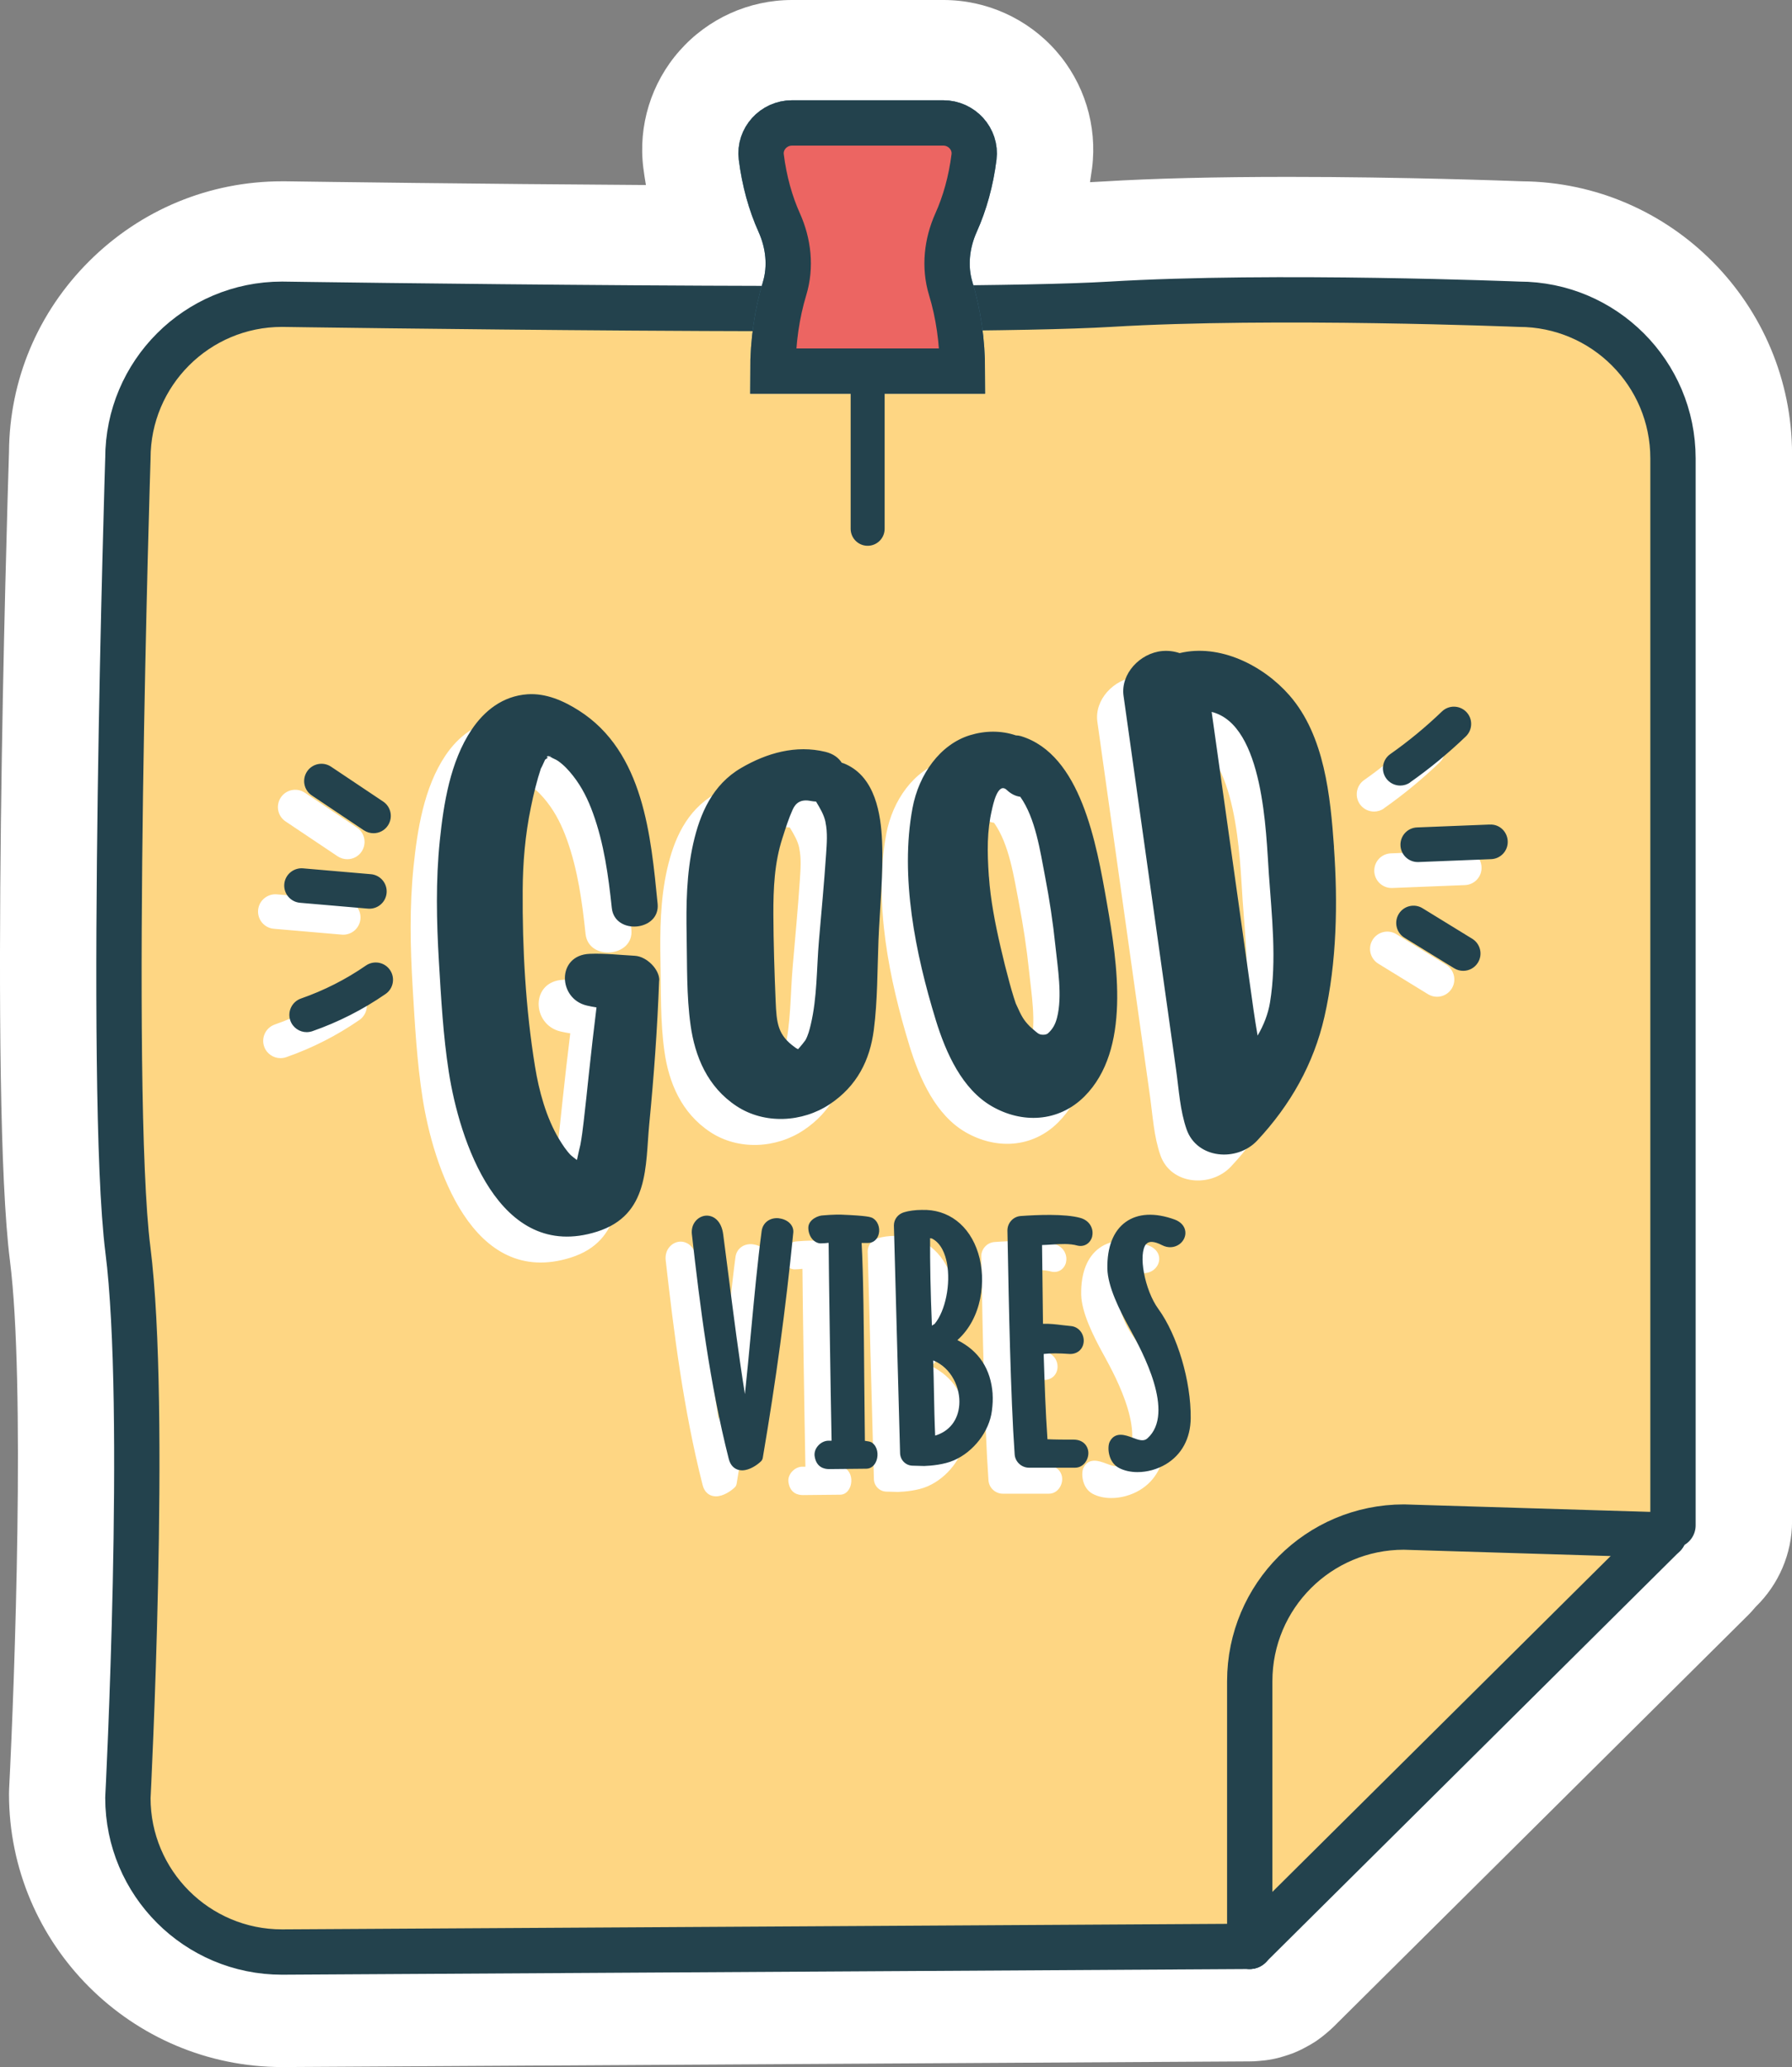
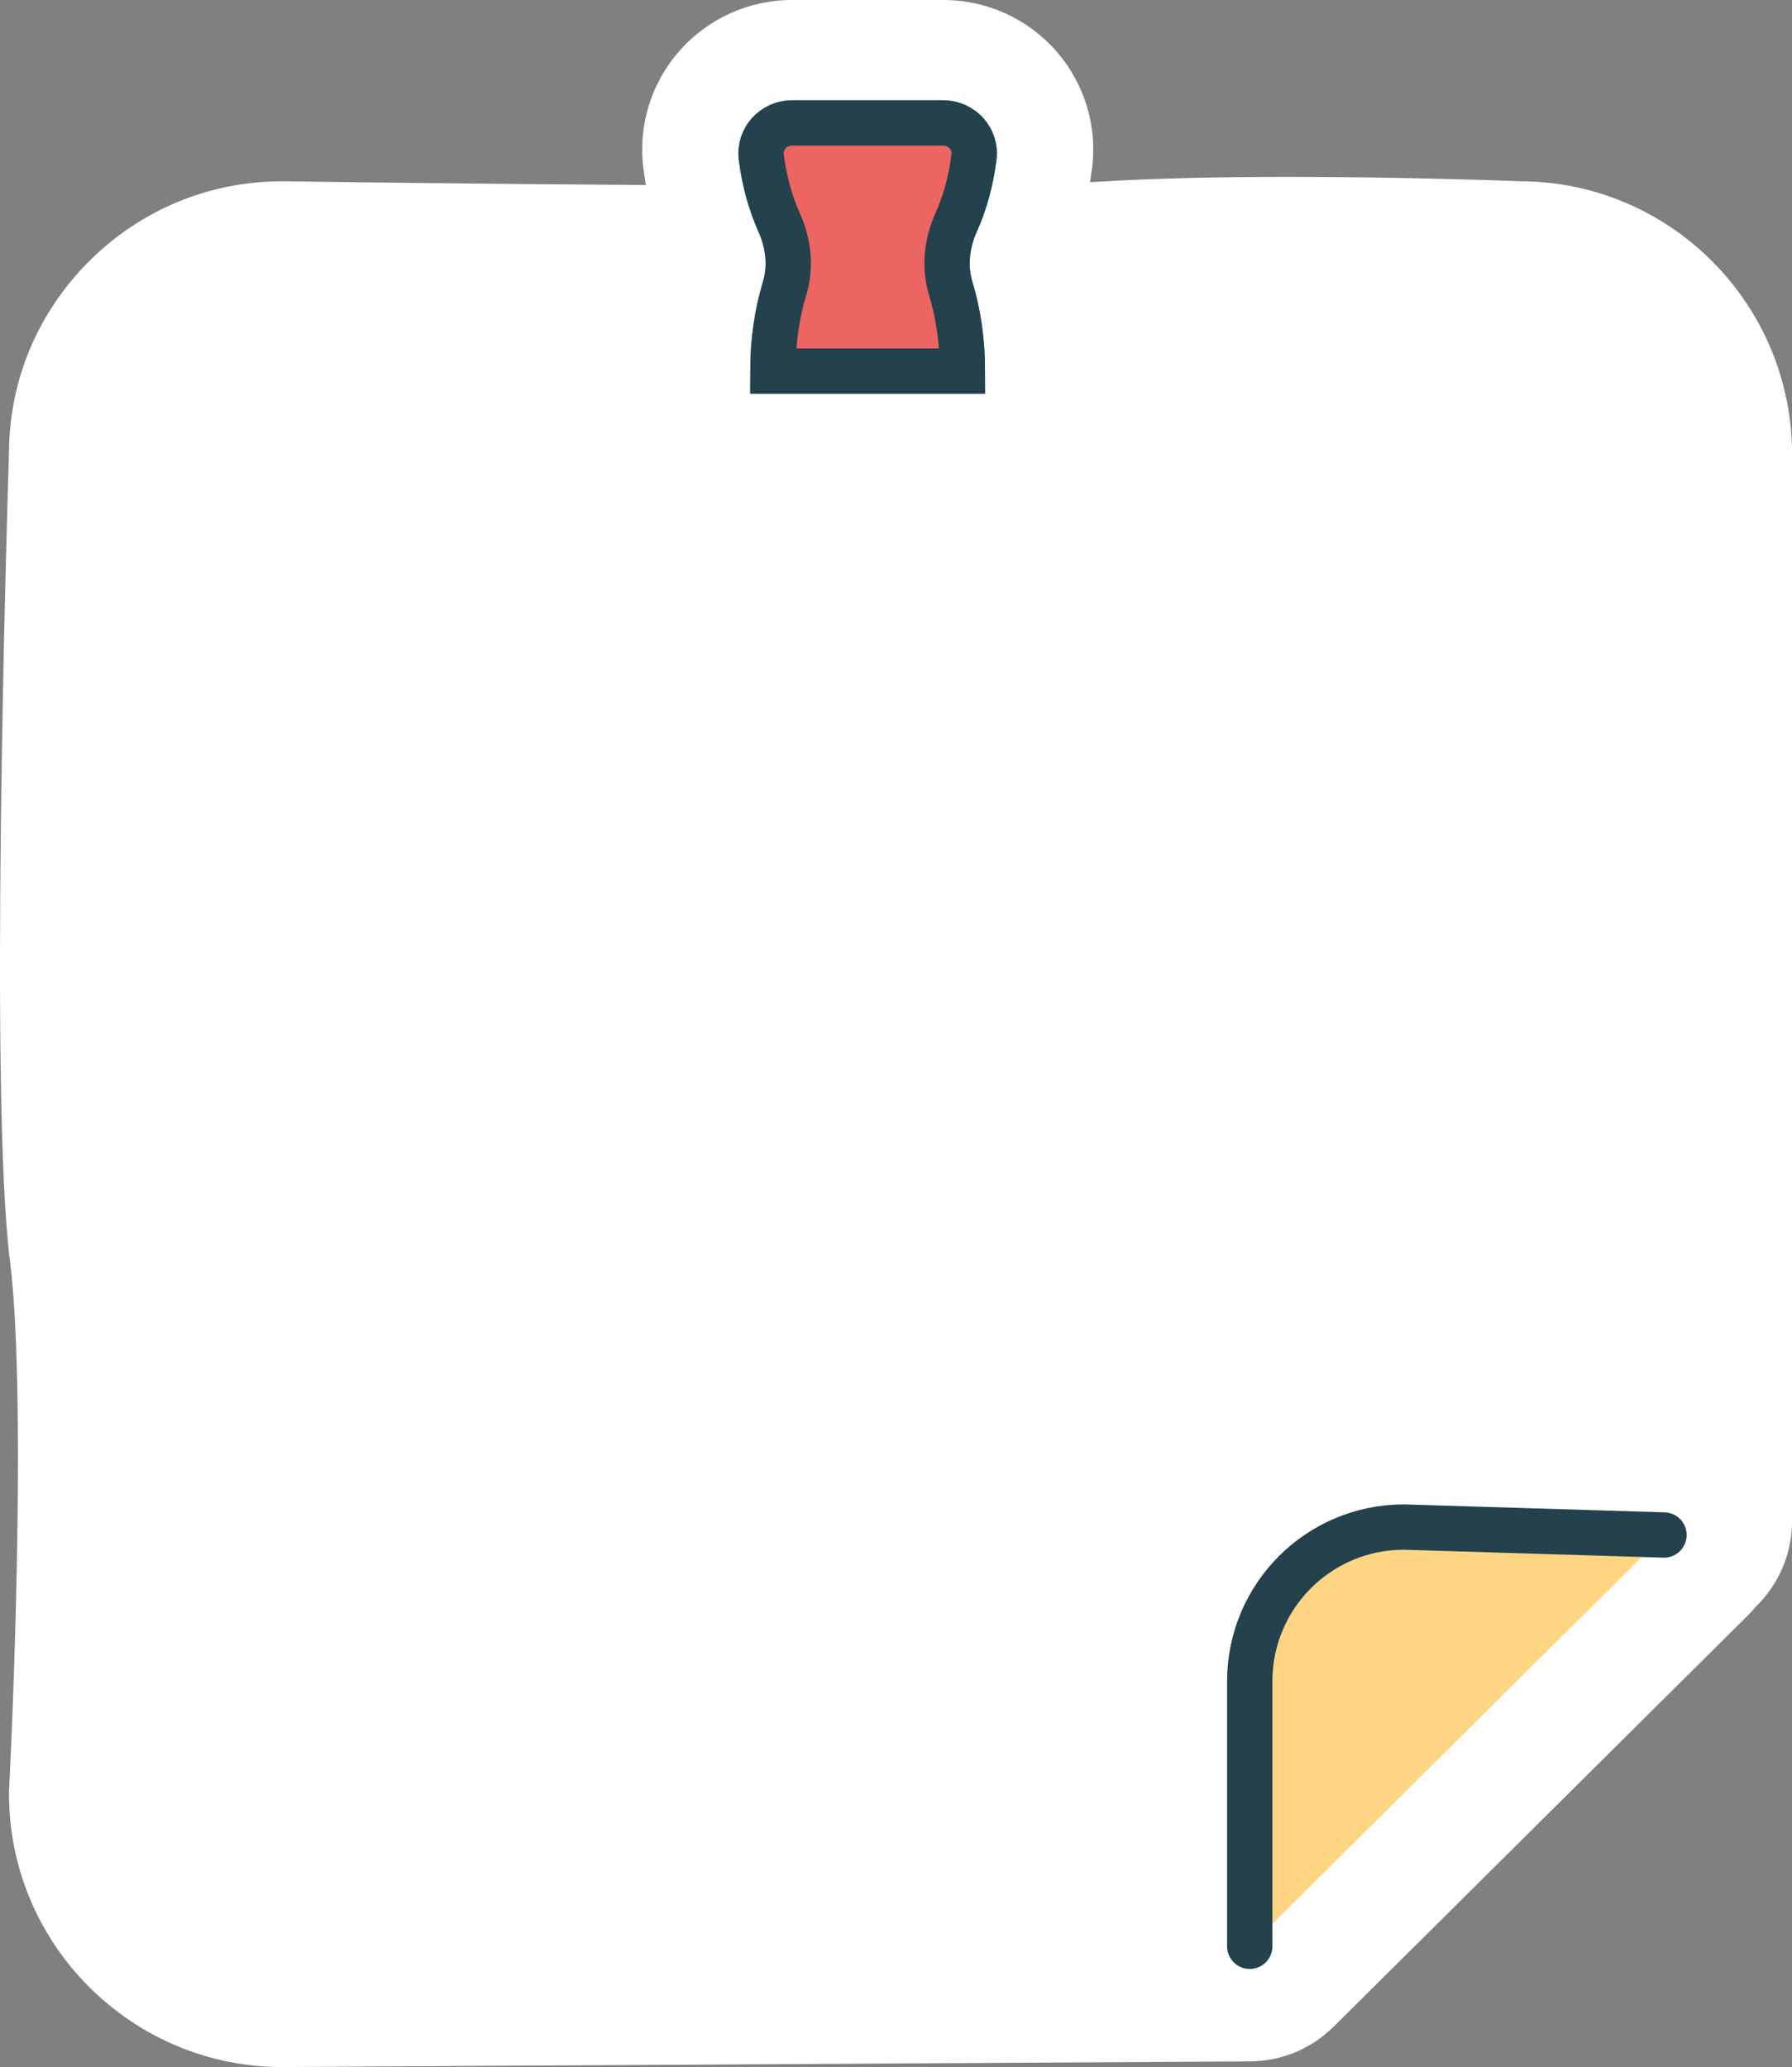
<svg xmlns="http://www.w3.org/2000/svg" id="Calque_1" data-name="Calque 1" viewBox="0 0 284.73 328.36">
  <rect x="0" y="0" width="284.73" height="328.36" fill="#808080" stroke="none" />
  <defs>
    <style>
      .cls-1 {
        fill: #23424d;
      }

      .cls-2, .cls-3, .cls-4, .cls-5 {
        stroke-width: 7.2px;
      }

      .cls-2, .cls-4, .cls-5, .cls-6 {
        stroke: #23424d;
      }

      .cls-2, .cls-4, .cls-6 {
        stroke-linecap: round;
        stroke-linejoin: round;
      }

      .cls-2, .cls-6 {
        fill: none;
      }

      .cls-7 {
        fill: #fff;
      }

      .cls-3 {
        stroke: #427791;
      }

      .cls-3, .cls-4 {
        fill: #fed683;
      }

      .cls-3, .cls-5 {
        stroke-miterlimit: 10;
      }

      .cls-5 {
        fill: #ec6562;
      }

      .cls-6 {
        stroke-width: 5.4px;
      }
    </style>
  </defs>
  <path class="cls-7" d="M241.81,28.8c-2.4-.09-18.98-.7-37.05-.7-11.56,0-21.48.24-29.49.73-.63.04-1.33.07-2.08.11.12-.75.23-1.49.33-2.25.85-6.73-1.24-13.51-5.73-18.61-4.53-5.14-11.05-8.08-17.89-8.08h-24.06c-6.84,0-13.36,2.95-17.88,8.08-4.5,5.1-6.59,11.89-5.74,18.61.12.91.25,1.81.41,2.7-26.86-.17-51.7-.51-57.29-.59,0,0-.44,0-.51,0-11.57,0-22.45,4.51-30.66,12.69C6.02,49.61,1.5,60.37,1.43,71.81c-.36,11.44-3.12,102.65.15,128.46,2.46,19.42.74,67.02-.13,83.87-.01.28-.02.55-.02.83,0,23.93,19.48,43.39,43.42,43.39.03,0,153.75-.9,153.75-.9.45,0,.94-.02,1.42-.07.53-.04,1.32-.11,2.24-.3.09-.02.18-.04.26-.05.64-.14,1.18-.29,1.59-.43.4-.12.8-.25,1.2-.4.13-.05.26-.1.38-.15.17-.07.34-.14.51-.22.46-.2.91-.43,1.35-.68.45-.24.89-.49,1.33-.77.08-.05.33-.22.37-.25.47-.32.92-.67,1.36-1.04.08-.07.17-.14.25-.21.36-.3.71-.62,1.04-.94,0,0,65.79-65.31,65.86-65.38.22-.22.44-.45.65-.69.19-.21.38-.43.56-.64,3.63-3.52,5.77-8.42,5.77-13.57V72.19c0-23.82-19.22-43.21-42.92-43.39Z" />
  <g>
-     <path class="cls-4" d="M198.56,309.19l-153.75.9c-13.53,0-24.49-10.97-24.49-24.49,0,0,3.19-61.89,0-87.08s0-125.7,0-125.7c0-13.53,10.97-24.49,24.49-24.49,0,0,105.48,1.57,131.58,0,26.09-1.57,64.94,0,64.94,0,13.53,0,24.49,10.97,24.49,24.49v169.49" />
    <g>
      <path class="cls-4" d="M264.39,243.84l-41.33-1.26c-13.53,0-24.49,10.97-24.49,24.49v42.11" />
-       <line class="cls-2" x1="198.56" y1="309.19" x2="264.39" y2="243.84" />
    </g>
    <path class="cls-7" d="M100.56,159.86c-.28,7.63-.83,15.21-1.57,22.81-.64,6.64.05,14.45-8.29,17.1-15.7,4.97-21.91-14.74-23.56-25.36-.9-5.78-1.22-11.67-1.57-17.5-.38-6.4-.52-12.86.14-19.26.6-5.83,1.65-12.54,5.05-17.61,2.02-3.01,4.94-5.35,8.86-5.63,2.98-.21,5.79,1.06,8.17,2.57,10.36,6.57,11.46,20.04,12.53,30.7.44,4.37-6.82,5.03-7.28.68-.54-5.08-1.23-10.21-2.99-15.06-.77-2.13-1.73-4.11-3.16-5.93-.7-.89-1.44-1.7-2.39-2.37-.37-.26-.86-.41-1.19-.64-.05-.04-.1-.05-.15-.07.05-.04.09-.06.15-.11.18-.16.05-.06-.16.1-.48-.21-.58.32-.17.13-.21.16-.44.33-.54.39-.2.47-.77,1.7-.63,1.28-.68,2.05-1.2,4.19-1.63,6.3-.91,4.4-1.28,8.83-1.3,13.21-.06,9.25.47,18.82,1.96,27.96.62,3.83,1.76,8.09,3.82,11.52.52.86,1.13,1.79,1.84,2.53.11.08.52.43.53.44.21.15.35.26.47.35.19-.95.52-2.28.55-2.43.22-1.19.37-2.37.51-3.57.29-2.54.57-5.08.83-7.62.37-3.55.79-7.08,1.22-10.62-.51-.08-1.02-.17-1.52-.29-4.63-1.06-4.85-8.01.43-8.22,2.43-.1,4.77.18,7.19.31,1.88.11,3.93,2.18,3.87,3.92ZM82.98,124.42c.05-.02.12-.07.19-.12-.07.03-.13.07-.19.12ZM135.99,137.7c.23,5.25-.36,10.59-.57,15.85-.18,4.69-.14,9.52-.74,14.18-.62,4.81-2.66,8.91-6.99,11.8-4.36,2.91-10.37,3.24-14.82.31-4.62-3.04-6.62-7.89-7.31-12.9-.65-4.68-.53-9.47-.62-14.18-.09-4.88-.03-9.84,1.05-14.64,1.07-4.74,3.05-9.34,7.62-12,4.02-2.35,8.67-3.71,13.4-2.55,1.25.31,2.08.95,2.57,1.72.22.06.44.15.67.25,4.66,2.11,5.55,7.9,5.74,12.18ZM127,134.73c-.27-1.26-.89-2.23-1.51-3.28-.26-.01-.53-.04-.82-.09-1.59-.33-2.41.3-2.89,1.36-.66,1.46-1.09,2.86-1.62,4.5-1.29,3.95-1.46,8.03-1.45,12.16.02,4.57.17,9.17.36,13.74.15,3.58.33,5.45,3.14,7.42.05.04.08.06.12.09.12.06.23.12.3.16.39-.42,1.09-1.29,1.17-1.43.43-.77.65-1.64.85-2.48,1.03-4.33.92-8.92,1.3-13.33.4-4.6.83-9.2,1.14-13.8.11-1.66.25-3.37-.1-5.01ZM144.49,166.07c-3.18-10.36-5.71-22.68-3.67-33.6,1-5.35,4.39-10.11,9.13-11.56,2.38-.73,4.95-.77,7.29.03.26,0,.53.04.81.12,9.5,2.9,11.99,17.01,13.64,26.44,1.69,9.63,3.85,23.39-3.56,30.8-4.13,4.12-9.93,4.32-14.72,1.55-4.68-2.71-7.26-8.36-8.92-13.77ZM152.96,143.39c.25,3.67.99,7.46,1.84,11.14.44,1.93.92,3.84,1.44,5.75.21.78.44,1.56.68,2.33.1.3.2.61.3.91.02.05.07.14.16.35.76,1.68,1.06,2.27,2.08,3.31.12.12.76.67.94.82.41.34.49.37.73.45.24.08.9.1,1.2-.16.77-.68,1.19-1.47,1.45-2.49.88-3.41.1-7.97-.26-11.43-.38-3.69-.94-7.37-1.64-11-.77-3.99-1.51-9.25-3.94-12.67-.72-.09-1.44-.42-2.12-1.06-1.46-1.4-2.22,2.4-2.39,3.15-.78,3.36-.76,6.49-.48,10.59ZM207.79,138.71c.63,8.8.46,18.26-1.51,26.92-1.7,7.49-5.4,14.02-10.69,19.68-3.21,3.42-9.56,2.92-11.21-1.78-1.05-3-1.23-6.34-1.67-9.47-.41-2.92-.82-5.83-1.23-8.75-.78-5.53-1.55-11.05-2.33-16.58l-4.79-34.07c-.49-3.51,2.62-6.79,6.13-7.12.99-.09,1.92.04,2.78.33,6.36-1.53,13.26,1.93,17.44,6.7,5.61,6.41,6.51,16.07,7.09,24.13ZM197.43,142.84c-.44-6.24-.77-23.56-9.08-25.62,1.42,10.09,2.84,20.19,4.26,30.28l2.39,17.04c.19,1.35.42,2.72.65,4.1.97-1.65,1.67-3.44,1.97-5.26,1.1-6.7.28-13.81-.19-20.52ZM219.89,128.41c3.12-2.19,6.1-4.65,8.86-7.3,1.09-1.05,1.13-2.79.08-3.88-1.05-1.09-2.79-1.13-3.88-.08-2.56,2.46-5.32,4.74-8.21,6.77-1.24.87-1.54,2.59-.67,3.83.53.76,1.39,1.17,2.25,1.17.55,0,1.1-.16,1.58-.5ZM232.55,135.1l-11.56.46c-1.52.06-2.69,1.34-2.63,2.86.06,1.48,1.28,2.64,2.74,2.64.04,0,.08,0,.11,0l11.56-.46c1.52-.06,2.7-1.34,2.63-2.86-.06-1.52-1.33-2.73-2.86-2.63ZM229.77,153.25l-7.9-4.85c-1.29-.8-2.99-.39-3.78.9-.79,1.29-.39,2.98.9,3.78l7.9,4.85c.45.28.95.41,1.44.41.92,0,1.82-.46,2.34-1.31.79-1.29.39-2.98-.9-3.78ZM54.3,148.47c.08,0,.16.01.24.01,1.41,0,2.61-1.08,2.73-2.51.13-1.51-.99-2.84-2.5-2.97l-10.79-.93c-1.5-.12-2.84.99-2.97,2.5-.13,1.51.99,2.84,2.5,2.97l10.79.93ZM53.98,157.51c-3.18,2.2-6.65,3.96-10.32,5.24-1.43.5-2.19,2.07-1.69,3.5.4,1.13,1.46,1.84,2.59,1.84.3,0,.61-.05.91-.15,4.13-1.44,8.04-3.43,11.63-5.91,1.25-.86,1.56-2.57.7-3.82-.86-1.25-2.57-1.56-3.82-.7ZM45.38,130.49l8.27,5.54c.47.31,1,.46,1.53.46.89,0,1.76-.43,2.28-1.22.84-1.26.51-2.97-.75-3.81l-8.28-5.54c-1.26-.84-2.97-.5-3.81.76-.84,1.26-.51,2.97.76,3.81ZM119.64,197.66c-1.44-.17-2.59.67-2.78,2.01-.65,4.9-1.18,10.54-1.69,15.99-.31,3.32-.62,6.7-.97,9.93-.98-6.05-1.83-12.76-2.61-18.86-.29-2.27-.57-4.46-.84-6.51-.29-2.25-1.64-3.1-2.85-2.97-1.18.14-2.3,1.26-2.13,2.92,1.3,11.49,2.82,23.71,5.86,35.7.29,1.17.99,1.6,1.53,1.75.2.05.4.08.59.08,1.22,0,2.46-.9,3.02-1.45.13-.13.22-.31.26-.49,2.14-12.59,3.64-23.65,4.86-35.86.09-1.12-.88-2.07-2.26-2.23ZM134.33,197.56c-.17-.08-.61-.31-4.83-.48h-.82c-.51,0-1.36.06-1.96.11-.94,0-2.33.69-2.44,1.83-.05.76.24,1.58.75,2.08.39.38.88.58,1.31.54.28,0,.74-.03,1.16-.08.02,4.07.31,23.47.47,31.43h-.48c-.62,0-1.25.31-1.7.84-.41.48-.6,1.08-.51,1.64.27,1.77,1.54,2.03,2.28,2.03l5.94-.06c.73,0,1.35-.52,1.63-1.37.28-.85.18-2.07-.7-2.74-.05-.03-.09-.06-.14-.09-.21-.11-.63-.18-1.03-.23-.04-2.84-.07-6.2-.1-9.69-.06-8.01-.14-17.01-.42-21.74h1.04c.83,0,1.5-.58,1.7-1.49.2-.9-.13-2.06-1.13-2.54ZM153.55,225.54c.06.81.02,1.71-.11,2.7-.41,3.27-2.91,6.51-6.06,7.87-1.56.68-3.61.85-4.69.89l-1.81-.05c-1.13,0-2.03-.91-2.03-2.06l-.98-36.1c0-1,.67-1.84,1.66-2.11.72-.22,1.76-.36,2.75-.36,4.2-.15,7.6,2.41,8.99,6.89,1.35,4.34.57,10.34-3.31,13.79,3.44,1.73,5.32,4.61,5.6,8.56ZM144.11,220.23c.06,1.73.1,3.5.13,5.26.04,2.22.09,4.5.19,6.69,2.24-.67,3.65-2.44,3.83-4.89.2-2.62-1.2-5.87-4.16-7.06ZM143.9,214.7c.12-.07.26-.16.43-.27,1.72-2.06,2.59-6.37,1.95-9.7-.26-1.34-.88-3.1-2.36-3.86-.08-.02-.19-.04-.31-.06-.02,3.96.07,8.52.29,13.88ZM169.38,200.54c-.28,1.09-1.25,1.71-2.33,1.46-1.23-.35-2.69-.26-4.1-.17-.53.03-1.04.07-1.54.08l.15,12.51c1-.04,2.09.09,3.06.21.45.05.89.1,1.28.14,1.42.09,2.2,1.33,2.13,2.47-.08,1.22-1.02,2.03-2.26,1.97-1.63-.12-3.06-.12-4.09,0v.37c.16,4.86.27,8.44.59,13.18,1.35.06,2.83.06,4.16.06,1.61,0,2.34,1.11,2.34,2.14,0,1.11-.81,2.32-2.12,2.32h-7.31c-1.18,0-2.19-.92-2.28-2.1-.66-9.3-.95-25.04-1.09-32.61l-.06-2.97c0-1.21.92-2.21,2.1-2.3,2.48-.18,7.01-.39,9.48.3,1.59.44,2.15,1.84,1.88,2.93ZM177.96,201.75c.44-.52,1.29-.46,2.52.17.92.48,1.94.42,2.73-.13.7-.5,1.07-1.3.96-2.09-.11-.83-.74-1.51-1.71-1.86-3.14-1.13-5.82-.99-7.76.4-1.96,1.41-2.97,3.97-2.91,7.41.06,2.83,1.9,6.53,3.49,9.42l.21.38c1.77,3.25,7.17,13.12,2.66,17.16-.58.52-1.3.3-2.42-.13-1.02-.38-2.72-1.02-3.57.67-.41.82-.28,3.25,1.48,4.16.84.44,1.86.66,2.94.66,1.51,0,3.12-.43,4.5-1.25,2.52-1.51,3.92-4.1,3.95-7.31.06-5.9-2.11-13.19-5.14-17.36-2.18-2.98-3.26-8.77-1.93-10.33Z" />
-     <path class="cls-1" d="M104.73,155.74c-.28,7.63-.83,15.21-1.57,22.81-.64,6.64.05,14.45-8.29,17.1-15.7,4.97-21.91-14.74-23.56-25.36-.9-5.78-1.22-11.67-1.57-17.5-.38-6.4-.52-12.86.14-19.26.6-5.83,1.65-12.54,5.05-17.61,2.02-3.01,4.94-5.35,8.86-5.63,2.98-.21,5.79,1.06,8.17,2.57,10.36,6.57,11.46,20.04,12.53,30.7.44,4.37-6.82,5.03-7.28.68-.54-5.08-1.23-10.21-2.99-15.06-.77-2.13-1.73-4.11-3.16-5.93-.7-.89-1.44-1.7-2.39-2.37-.37-.26-.86-.41-1.19-.64-.05-.04-.1-.05-.15-.07.05-.04.09-.06.15-.11.18-.16.05-.06-.16.1-.48-.21-.58.32-.17.13-.21.16-.44.33-.54.39-.2.47-.77,1.7-.63,1.28-.68,2.05-1.2,4.19-1.63,6.3-.91,4.4-1.28,8.83-1.3,13.21-.06,9.25.47,18.82,1.96,27.96.62,3.83,1.76,8.09,3.82,11.52.52.86,1.13,1.79,1.84,2.53.11.08.52.43.53.44.21.15.35.26.47.35.19-.95.52-2.28.55-2.43.22-1.19.37-2.37.51-3.57.29-2.54.57-5.08.83-7.62.37-3.55.79-7.08,1.22-10.62-.51-.08-1.02-.17-1.52-.29-4.63-1.06-4.85-8.01.43-8.22,2.43-.1,4.77.18,7.19.31,1.88.11,3.93,2.18,3.87,3.92ZM87.15,120.29c.05-.02.12-.07.19-.12-.07.03-.13.07-.19.12ZM140.15,133.57c.23,5.25-.36,10.59-.57,15.85-.18,4.69-.14,9.52-.74,14.18-.62,4.81-2.66,8.91-6.99,11.8-4.36,2.91-10.37,3.24-14.82.31-4.62-3.04-6.62-7.89-7.31-12.9-.65-4.68-.53-9.47-.62-14.18-.09-4.88-.03-9.84,1.05-14.64,1.07-4.74,3.05-9.34,7.62-12,4.02-2.35,8.67-3.71,13.4-2.55,1.25.31,2.08.95,2.57,1.72.22.06.44.15.67.25,4.66,2.11,5.55,7.9,5.74,12.18ZM131.17,130.61c-.27-1.26-.89-2.23-1.51-3.28-.26-.01-.53-.04-.82-.09-1.59-.33-2.41.3-2.89,1.36-.66,1.46-1.09,2.86-1.62,4.5-1.29,3.95-1.46,8.03-1.45,12.16.02,4.57.17,9.17.36,13.74.15,3.58.33,5.45,3.14,7.42.05.04.08.06.12.09.12.06.23.12.3.16.39-.42,1.09-1.29,1.17-1.43.43-.77.65-1.64.85-2.48,1.03-4.33.92-8.92,1.3-13.33.4-4.6.83-9.2,1.14-13.8.11-1.66.25-3.37-.1-5.01ZM148.66,161.95c-3.18-10.36-5.71-22.68-3.67-33.6,1-5.35,4.39-10.11,9.13-11.56,2.38-.73,4.95-.77,7.29.03.26,0,.53.04.81.12,9.5,2.9,11.99,17.01,13.64,26.44,1.69,9.63,3.85,23.39-3.56,30.8-4.13,4.12-9.93,4.32-14.72,1.55-4.68-2.71-7.26-8.36-8.92-13.77ZM157.13,139.26c.25,3.67.99,7.46,1.84,11.14.44,1.93.92,3.84,1.44,5.75.21.78.44,1.56.68,2.33.1.3.2.61.3.91.02.05.07.14.16.35.76,1.68,1.06,2.27,2.08,3.31.12.12.76.67.94.82.41.34.49.37.73.45.24.08.9.1,1.2-.16.77-.68,1.19-1.47,1.45-2.49.88-3.41.1-7.97-.26-11.43-.38-3.69-.94-7.37-1.64-11-.77-3.99-1.51-9.25-3.94-12.67-.72-.09-1.44-.42-2.12-1.06-1.46-1.4-2.22,2.4-2.39,3.15-.78,3.36-.76,6.49-.48,10.59ZM211.95,134.59c.63,8.8.46,18.26-1.51,26.92-1.7,7.49-5.4,14.02-10.69,19.68-3.21,3.42-9.56,2.92-11.21-1.78-1.05-3-1.23-6.34-1.67-9.47-.41-2.92-.82-5.83-1.23-8.75-.78-5.53-1.55-11.05-2.33-16.58l-4.79-34.07c-.49-3.51,2.62-6.79,6.13-7.12.99-.09,1.92.04,2.78.33,6.36-1.53,13.26,1.93,17.44,6.7,5.61,6.41,6.51,16.07,7.09,24.13ZM201.6,138.71c-.44-6.24-.77-23.56-9.08-25.62,1.42,10.09,2.84,20.19,4.26,30.28l2.39,17.04c.19,1.35.42,2.72.65,4.1.97-1.65,1.67-3.44,1.97-5.26,1.1-6.7.28-13.81-.19-20.52ZM224.05,124.28c3.12-2.19,6.1-4.65,8.86-7.3,1.09-1.05,1.13-2.79.08-3.88-1.05-1.09-2.79-1.13-3.88-.08-2.56,2.46-5.32,4.74-8.21,6.77-1.24.87-1.54,2.59-.67,3.83.53.76,1.39,1.17,2.25,1.17.55,0,1.1-.16,1.58-.5ZM236.71,130.98l-11.56.46c-1.52.06-2.69,1.34-2.63,2.86.06,1.48,1.28,2.64,2.74,2.64.04,0,.08,0,.11,0l11.56-.46c1.52-.06,2.7-1.34,2.63-2.86-.06-1.52-1.33-2.73-2.86-2.63ZM233.93,149.13l-7.9-4.85c-1.29-.8-2.99-.39-3.78.9-.79,1.29-.39,2.98.9,3.78l7.9,4.85c.45.28.95.41,1.44.41.92,0,1.82-.46,2.34-1.31.79-1.29.39-2.98-.9-3.78ZM58.46,144.34c.08,0,.16.01.24.01,1.41,0,2.61-1.08,2.73-2.51.13-1.51-.99-2.84-2.5-2.97l-10.79-.93c-1.5-.12-2.84.99-2.97,2.5-.13,1.51.99,2.84,2.5,2.97l10.79.93ZM58.14,153.38c-3.18,2.2-6.65,3.96-10.32,5.24-1.43.5-2.19,2.07-1.69,3.5.4,1.13,1.46,1.84,2.59,1.84.3,0,.61-.05.91-.15,4.13-1.44,8.04-3.43,11.63-5.91,1.25-.86,1.56-2.57.7-3.82-.86-1.25-2.57-1.56-3.82-.7ZM49.55,126.36l8.27,5.54c.47.31,1,.46,1.53.46.89,0,1.76-.43,2.28-1.22.84-1.26.51-2.97-.75-3.81l-8.28-5.54c-1.26-.84-2.97-.5-3.81.76-.84,1.26-.51,2.97.76,3.81ZM123.8,193.53c-1.44-.17-2.59.67-2.78,2.01-.65,4.9-1.18,10.54-1.69,15.99-.31,3.32-.62,6.7-.97,9.93-.98-6.05-1.83-12.76-2.61-18.86-.29-2.27-.57-4.46-.84-6.51-.29-2.25-1.64-3.1-2.85-2.97-1.18.14-2.3,1.26-2.13,2.92,1.3,11.49,2.82,23.71,5.86,35.7.29,1.17.99,1.6,1.53,1.75.2.05.4.08.59.08,1.22,0,2.46-.9,3.02-1.45.13-.13.22-.31.26-.49,2.14-12.59,3.64-23.65,4.86-35.86.09-1.12-.88-2.07-2.26-2.23ZM138.49,193.43c-.17-.08-.61-.31-4.83-.48h-.82c-.51,0-1.36.06-1.96.11-.94,0-2.33.69-2.44,1.83-.05.76.24,1.58.75,2.08.39.38.88.58,1.31.54.28,0,.74-.03,1.16-.08.02,4.07.31,23.47.47,31.43h-.48c-.62,0-1.25.31-1.7.84-.41.48-.6,1.08-.51,1.64.27,1.77,1.54,2.03,2.28,2.03l5.94-.06c.73,0,1.35-.52,1.63-1.37.28-.85.18-2.07-.7-2.74-.05-.03-.09-.06-.14-.09-.21-.11-.63-.18-1.03-.23-.04-2.84-.07-6.2-.1-9.69-.06-8.01-.14-17.01-.42-21.74h1.04c.83,0,1.5-.58,1.7-1.49.2-.9-.13-2.06-1.13-2.54ZM157.71,221.42c.06.81.02,1.71-.11,2.7-.41,3.27-2.91,6.51-6.06,7.87-1.56.68-3.61.85-4.69.89l-1.81-.05c-1.13,0-2.03-.91-2.03-2.06l-.98-36.1c0-1,.67-1.84,1.66-2.11.72-.22,1.76-.36,2.75-.36,4.2-.15,7.6,2.41,8.99,6.89,1.35,4.34.57,10.34-3.31,13.79,3.44,1.73,5.32,4.61,5.6,8.56ZM148.27,216.1c.06,1.73.1,3.5.13,5.26.04,2.22.09,4.5.19,6.69,2.24-.67,3.65-2.44,3.83-4.89.2-2.62-1.2-5.87-4.16-7.06ZM148.07,210.58c.12-.07.26-.16.43-.27,1.72-2.06,2.59-6.37,1.95-9.7-.26-1.34-.88-3.1-2.36-3.86-.08-.02-.19-.04-.31-.06-.02,3.96.07,8.52.29,13.88ZM173.54,196.41c-.28,1.09-1.25,1.71-2.33,1.46-1.23-.35-2.69-.26-4.1-.17-.53.03-1.04.07-1.54.08l.15,12.51c1-.04,2.09.09,3.06.21.45.05.89.1,1.28.14,1.42.09,2.2,1.33,2.13,2.47-.08,1.22-1.02,2.03-2.26,1.97-1.63-.12-3.06-.12-4.09,0v.37c.16,4.86.27,8.44.59,13.18,1.35.06,2.83.06,4.16.06,1.61,0,2.34,1.11,2.34,2.14,0,1.11-.81,2.32-2.12,2.32h-7.31c-1.18,0-2.19-.92-2.28-2.1-.66-9.3-.95-25.04-1.09-32.61l-.06-2.97c0-1.21.92-2.21,2.1-2.3,2.48-.18,7.01-.39,9.48.3,1.59.44,2.15,1.84,1.88,2.93ZM182.12,197.63c.44-.52,1.29-.46,2.52.17.92.48,1.94.42,2.73-.13.7-.5,1.07-1.3.96-2.09-.11-.83-.74-1.51-1.71-1.86-3.14-1.13-5.82-.99-7.76.4-1.96,1.41-2.97,3.97-2.91,7.41.06,2.83,1.9,6.53,3.49,9.42l.21.38c1.77,3.25,7.17,13.12,2.66,17.16-.58.52-1.3.3-2.42-.13-1.02-.38-2.72-1.02-3.57.67-.41.82-.28,3.25,1.48,4.16.84.44,1.86.66,2.94.66,1.51,0,3.12-.43,4.5-1.25,2.52-1.51,3.92-4.1,3.95-7.31.06-5.9-2.11-13.19-5.14-17.36-2.18-2.98-3.26-8.77-1.93-10.33Z" />
    <g>
      <path class="cls-3" d="M149.89,19.53h-24.06c-2.9,0-5.23,2.53-4.87,5.41.48,3.82,1.47,7.36,2.85,10.42,1.48,3.29,1.9,7.02.85,10.48-1.18,3.89-1.86,8.36-1.86,13.11h30.12c0-4.76-.67-9.22-1.86-13.11-1.05-3.46-.63-7.19.85-10.48,1.38-3.07,2.37-6.6,2.85-10.42.36-2.88-1.97-5.41-4.87-5.41Z" />
      <path class="cls-5" d="M149.89,19.53h-24.06c-2.9,0-5.23,2.53-4.87,5.41.48,3.82,1.47,7.36,2.85,10.42,1.48,3.29,1.9,7.02.85,10.48-1.18,3.89-1.86,8.36-1.86,13.11h30.12c0-4.76-.67-9.22-1.86-13.11-1.05-3.46-.63-7.19.85-10.48,1.38-3.07,2.37-6.6,2.85-10.42.36-2.88-1.97-5.41-4.87-5.41Z" />
-       <line class="cls-6" x1="137.86" y1="58.96" x2="137.86" y2="84" />
    </g>
  </g>
</svg>